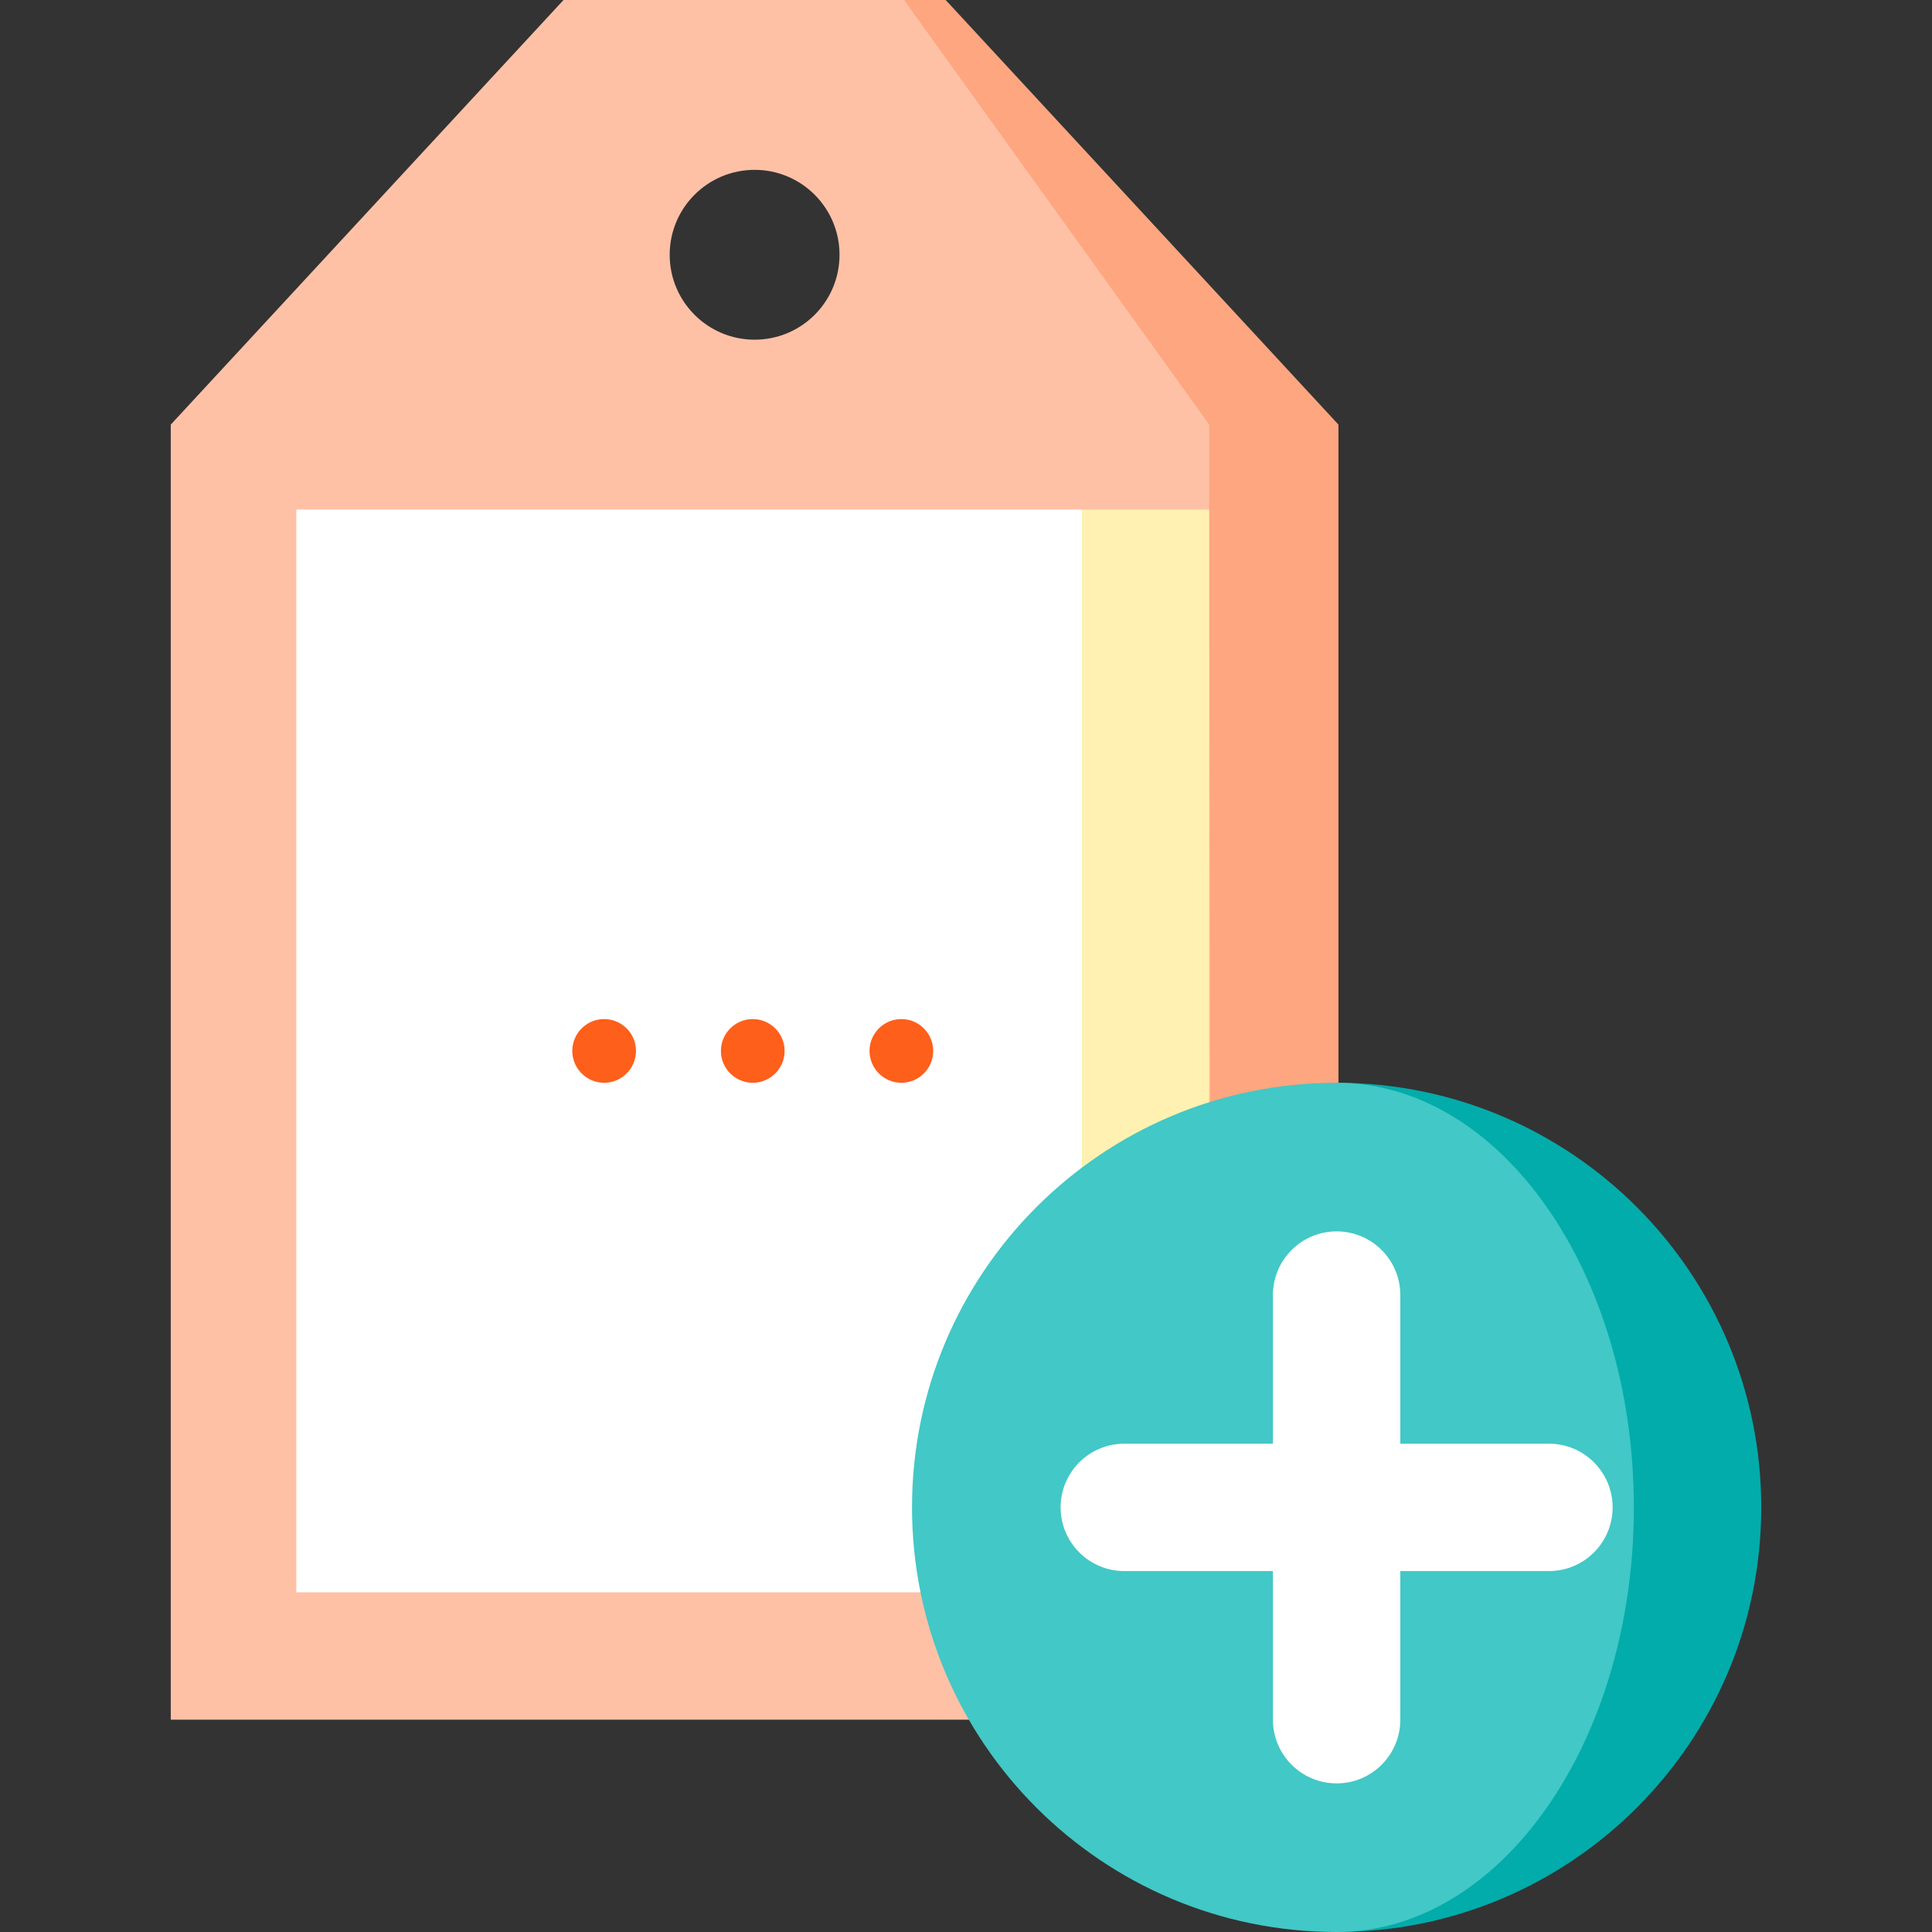
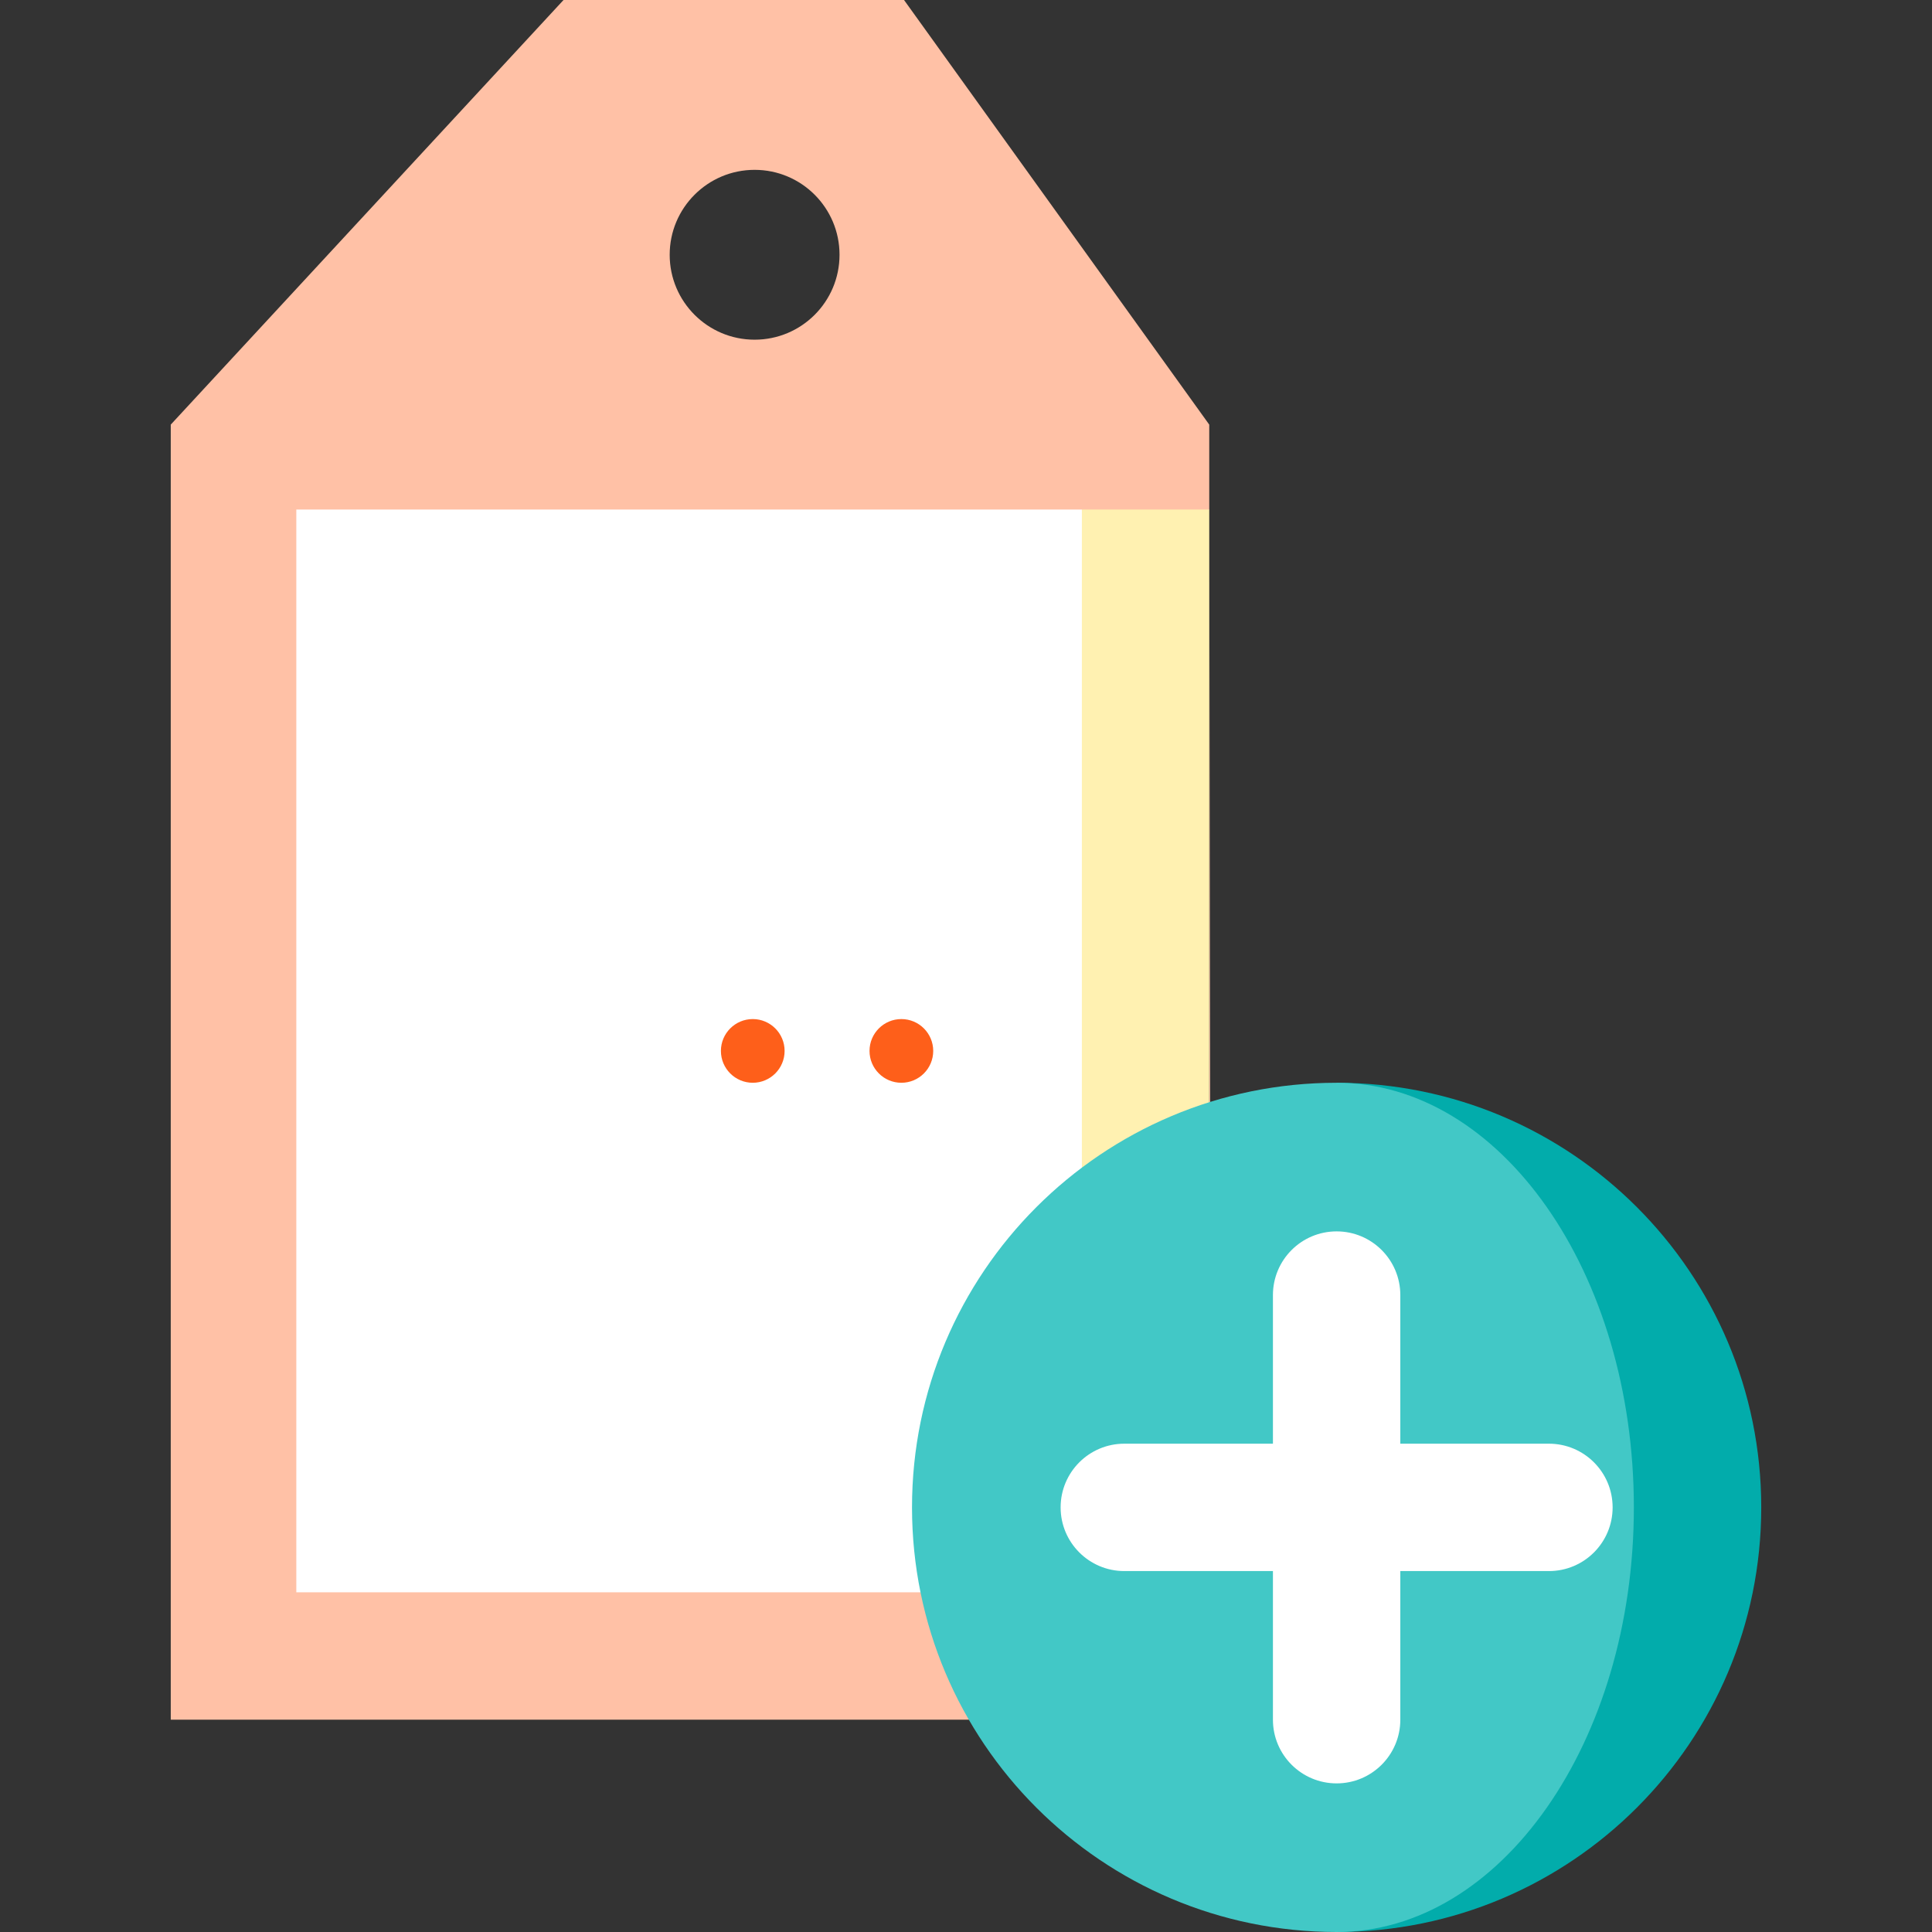
<svg xmlns="http://www.w3.org/2000/svg" version="1.1" id="Layer_1" viewBox="0 0 512 512" xml:space="preserve">
  <rect x="0" y="0" width="512" height="512" fill="#333333" stroke="none" />
-   <polygon style="fill:#FEA680;" points="250.616,0 239.577,0 320.945,455.736 354.703,455.736 354.703,112.527 " />
  <path style="fill:#FFC1A6;" d="M320.461,135.033l0.484,320.703H45.253V112.527L149.341,0h90.236l80.885,112.527V135.033  l-95.648,143.473l95.648,143.473V135.033z M222.484,67.516c0-12.423-10.071-22.505-22.505-22.505  c-12.423,0-22.506,10.082-22.506,22.505c0,12.434,10.082,22.505,22.506,22.505C212.412,90.022,222.484,79.951,222.484,67.516z" />
  <polygon style="fill:#FFF1B1;" points="320.461,135.033 320.461,421.978 286.703,421.978 241.692,278.505 286.703,135.033 " />
  <rect x="78.527" y="135.033" style="fill:#FFFFFF;" width="208.176" height="286.945" />
  <g>
    <circle style="fill:#FE5F1A;" cx="199.489" cy="278.505" r="8.44" />
    <circle style="fill:#FE5F1A;" cx="238.873" cy="278.505" r="8.44" />
-     <circle style="fill:#FE5F1A;" cx="160.104" cy="278.505" r="8.44" />
  </g>
  <path style="fill:#02ACAB;" d="M354.22,286.945V512c62.149,0,112.527-50.379,112.527-112.527S416.369,286.945,354.22,286.945z" />
  <path style="fill:#42C8C6;" d="M354.22,286.945c43.503,0,78.769,50.379,78.769,112.527S397.723,512,354.22,512  c-62.149,0-112.527-50.379-112.527-112.527S292.071,286.945,354.22,286.945z" />
  <path style="fill:#FFFFFF;" d="M410.483,382.593h-39.385v-39.385c0-9.322-7.557-16.879-16.879-16.879s-16.879,7.557-16.879,16.879  v39.385h-39.385c-9.322,0-16.879,7.557-16.879,16.879c0,9.322,7.557,16.879,16.879,16.879h39.385v39.385  c0,9.322,7.557,16.879,16.879,16.879s16.879-7.557,16.879-16.879v-39.385h39.385c9.322,0,16.879-7.557,16.879-16.879  C427.362,390.151,419.805,382.593,410.483,382.593z" />
</svg>